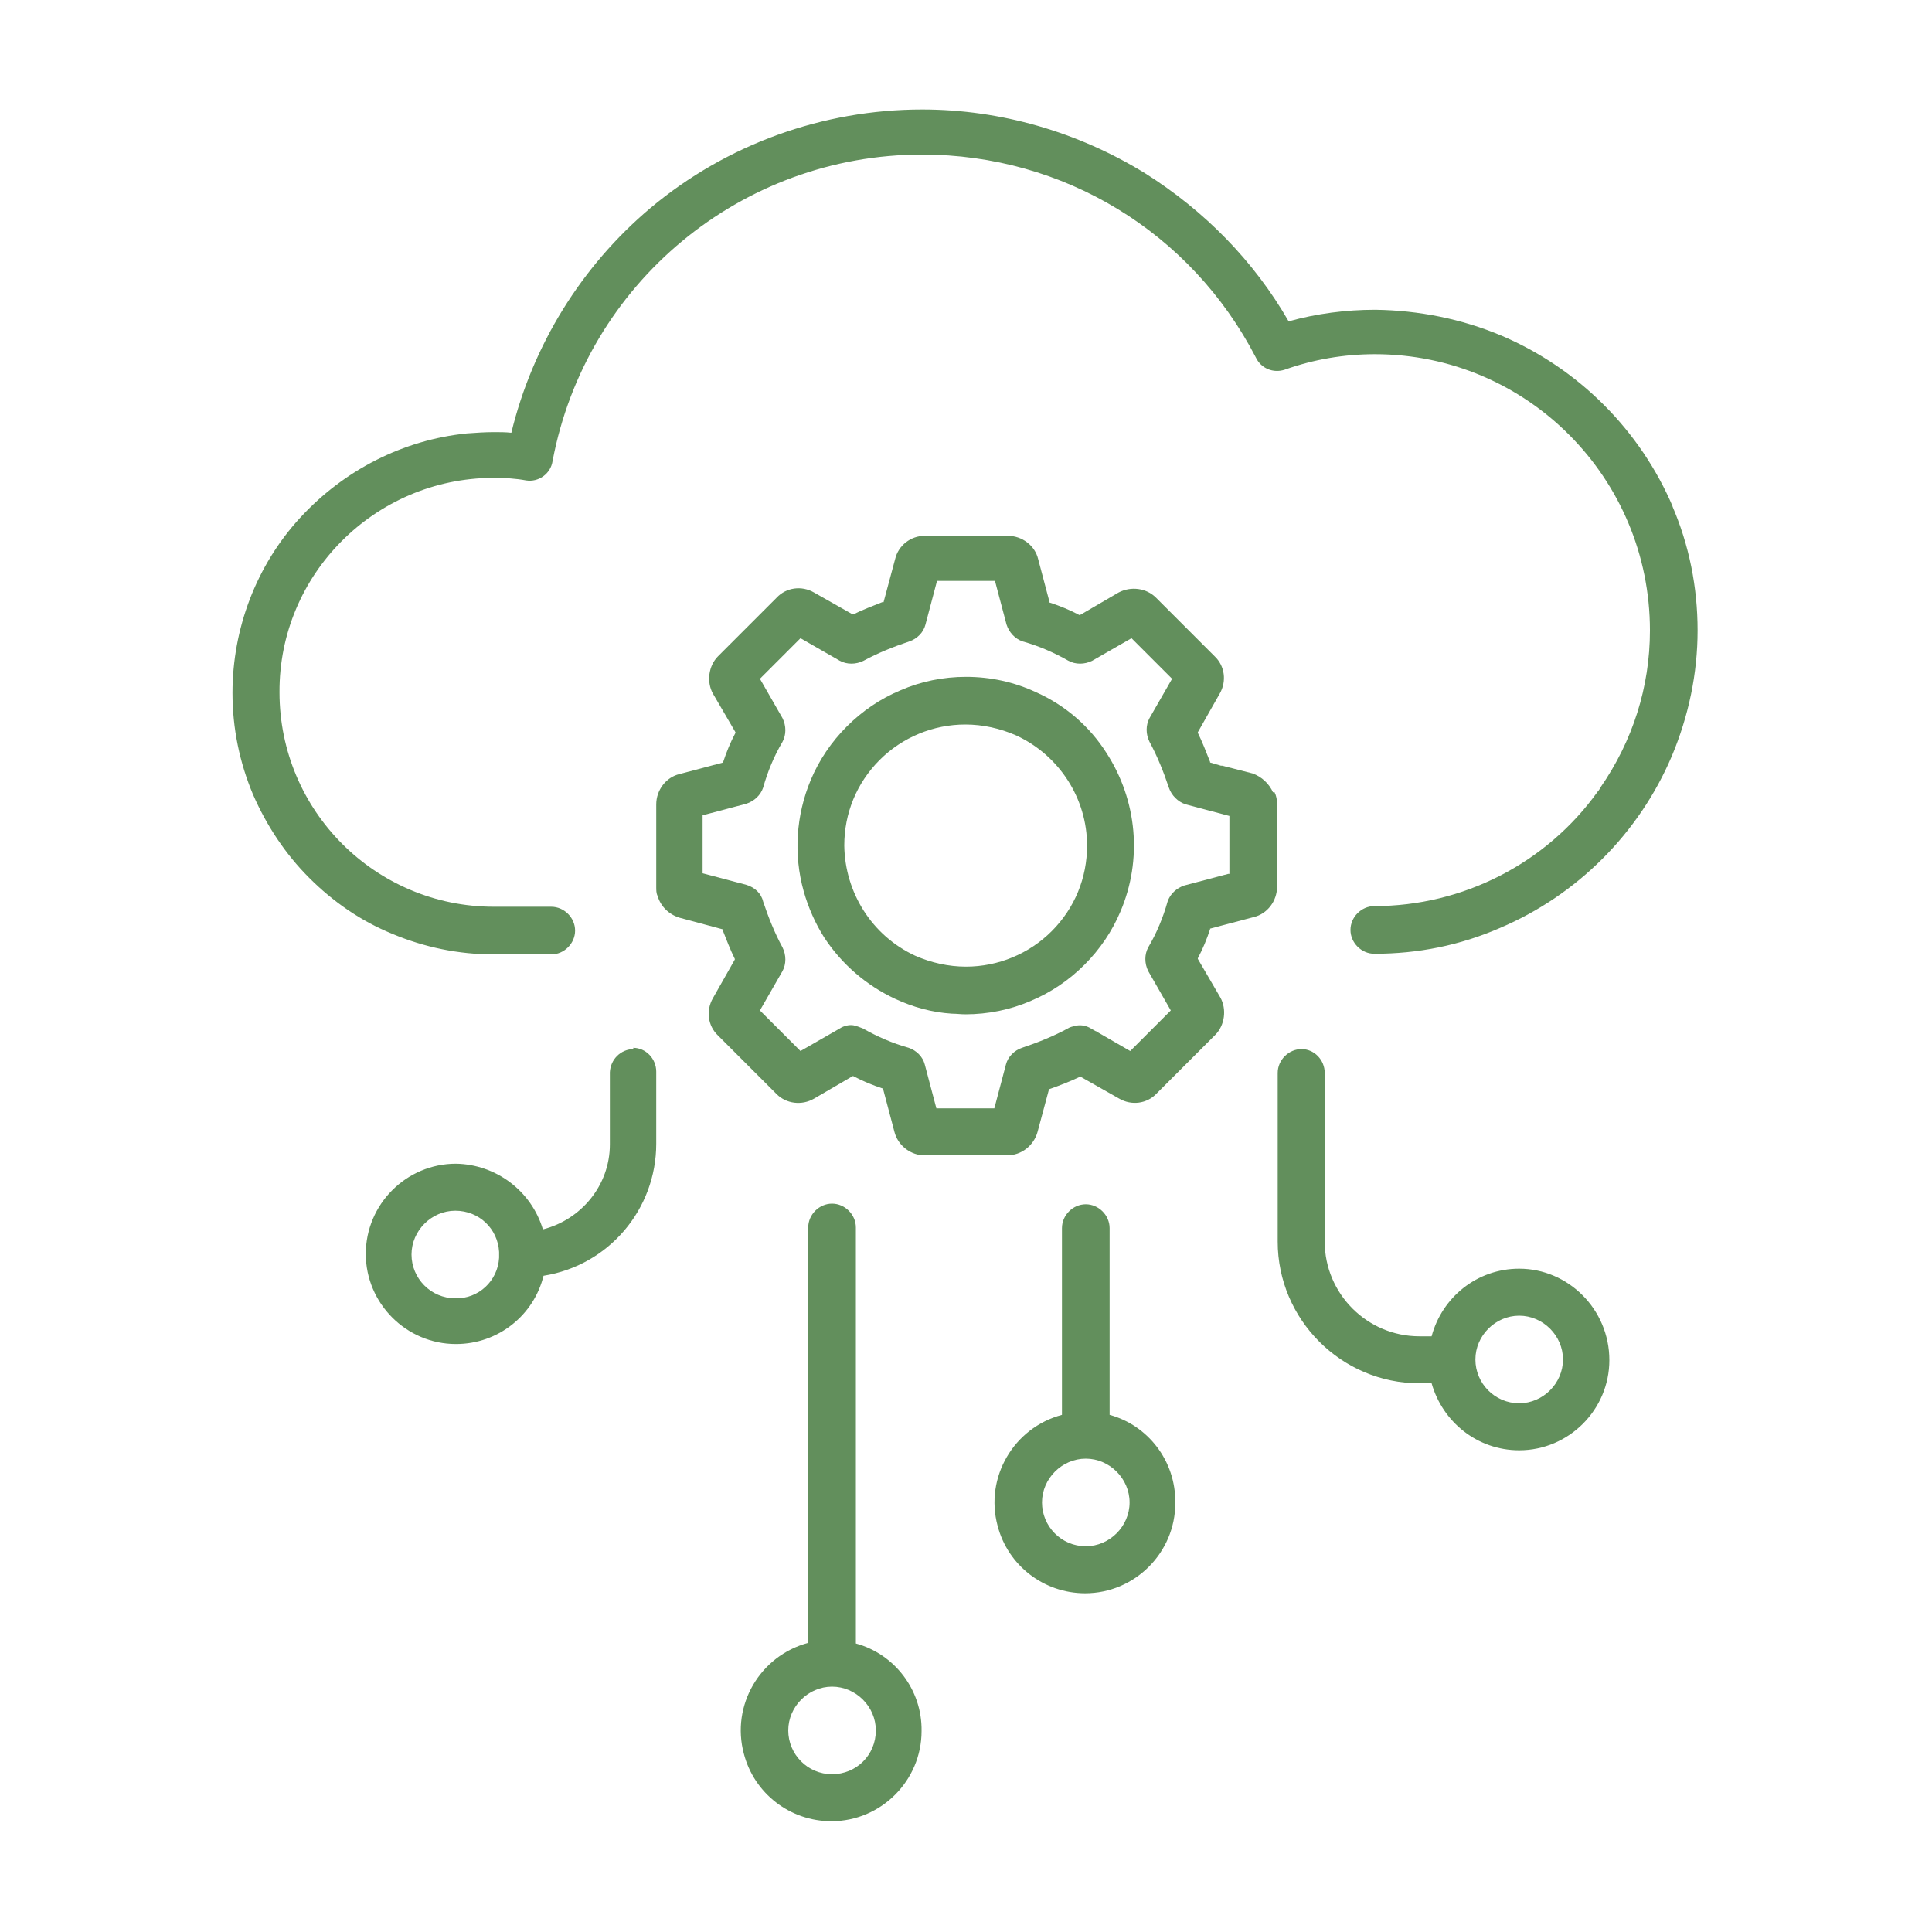
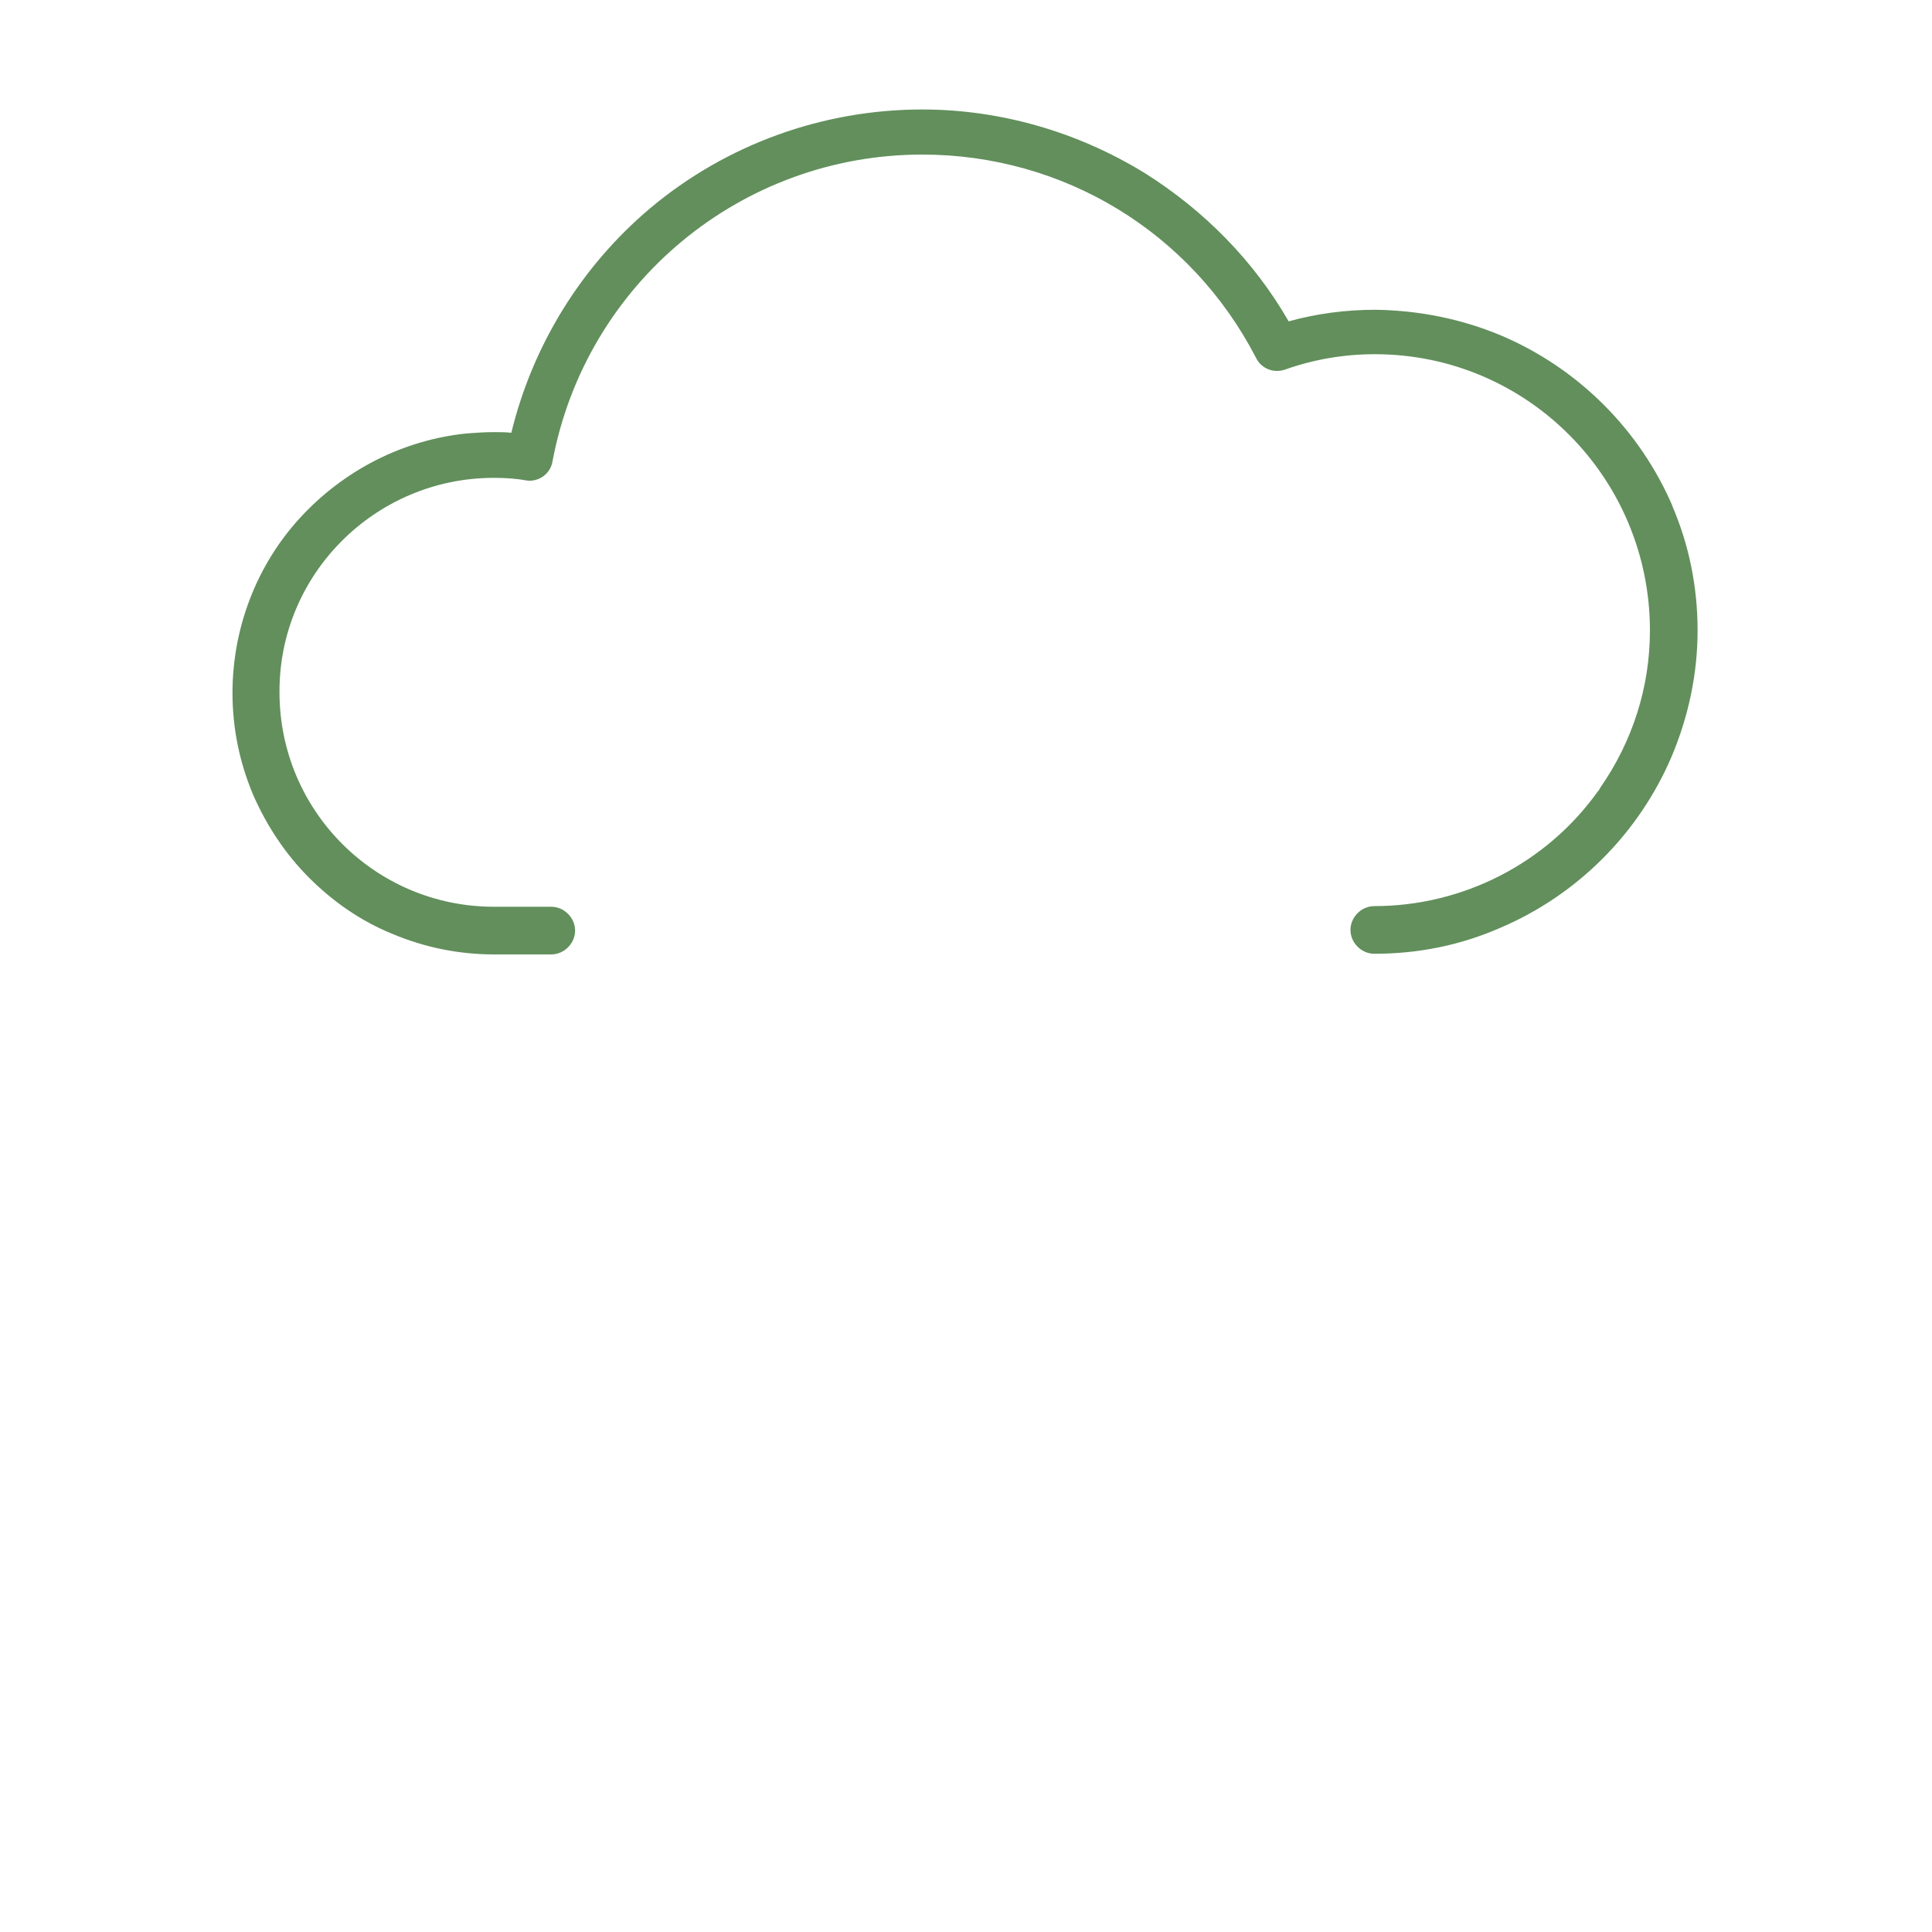
<svg xmlns="http://www.w3.org/2000/svg" version="1.1" id="Layer_1" x="0px" y="0px" viewBox="0 0 300 300" style="enable-background:new 0 0 300 300;" xml:space="preserve">
  <style type="text/css">
	.st0{fill:#5C8E63;}
	.st1{fill:#608F66;}
	.st2{fill:#FFFFFF;}
	.st3{fill:#628F5C;}
	.st4{fill:#F1F1F1;}
	.st5{fill:none;stroke:#808285;stroke-width:2;stroke-miterlimit:10;stroke-dasharray:6.015,6.015;}
</style>
  <g>
-     <path class="st3" d="M160.9,107.5c-3.4-1.6-7.1-2.4-10.9-2.4c-3.5,0-7,0.7-10.2,2.1c-3.1,1.3-5.9,3.2-8.3,5.6   c-2.4,2.4-4.3,5.2-5.6,8.3c-2.3,5.5-2.7,11.6-1.1,17.3c0.7,2.5,1.8,5,3.2,7.2c2.7,4.1,6.5,7.4,11,9.5c2.8,1.3,5.7,2.1,8.8,2.3   c0.7,0,1.4,0.1,2.1,0.1c3.5,0,7-0.7,10.2-2.1c3.1-1.3,5.9-3.2,8.3-5.6s4.3-5.2,5.6-8.3c3.4-8,2.6-17.2-2.2-24.6   C169.2,112.8,165.4,109.5,160.9,107.5L160.9,107.5z M163.3,144.6c-3.5,3.5-8.3,5.5-13.3,5.5c-2.7,0-5.4-0.6-7.9-1.7   c-6.7-3.1-10.9-9.8-11-17.1c0-5,1.9-9.7,5.5-13.3c3.5-3.5,8.3-5.5,13.3-5.5c2.7,0,5.4,0.6,7.9,1.7c6.7,3.1,11,9.8,11,17.1   C168.8,136.3,166.9,141,163.3,144.6z" />
-     <path class="st3" d="M197.7,123.1c-0.6-1.4-1.8-2.5-3.2-3l-4.7-1.2h-0.2l-1.7-0.5v-0.1c-0.6-1.5-1.2-3.1-1.9-4.5v-0.1l3.4-6   c1.1-1.9,0.8-4.3-0.8-5.8l-9.1-9.1c-1.5-1.5-3.9-1.8-5.8-0.8l-6,3.5h-0.1c-1.5-0.8-3-1.4-4.5-1.9h-0.1l-1.8-6.8   c-0.5-2.1-2.5-3.6-4.7-3.6h-12.9c-2.2,0-4.1,1.5-4.6,3.6l-1.8,6.7H137c-1.5,0.6-3.1,1.2-4.5,1.9h-0.1l-6-3.4   c-1.9-1.1-4.3-0.8-5.8,0.8l-9.1,9.1c-1.5,1.5-1.8,4-0.8,5.8l3.5,6v0.1c-0.8,1.5-1.4,3-1.9,4.5v0.1l-6.8,1.8   c-2.1,0.5-3.6,2.5-3.6,4.7v12.9c0,0.4,0,0.9,0.2,1.3c0.5,1.7,1.8,2.9,3.4,3.4l6.7,1.8v0.1c0.6,1.5,1.2,3.1,1.9,4.5v0.1l-3.4,6   c-1.1,1.9-0.8,4.3,0.8,5.8l9.1,9.1c1.5,1.5,3.9,1.8,5.8,0.7l6-3.5h0.1c1.5,0.8,3,1.4,4.5,1.9h0.1l1.8,6.8c0.5,1.9,2.2,3.4,4.3,3.6   h13.2c2.2,0,4.1-1.5,4.7-3.6l1.8-6.7h0.1c1.7-0.6,3.2-1.2,4.7-1.9h0.1l6,3.4c1.9,1.1,4.3,0.8,5.8-0.8l9.1-9.1   c1.5-1.5,1.8-4,0.8-5.8l-3.5-6v-0.1c0.8-1.5,1.4-3,1.9-4.5v-0.1l6.8-1.8c2.1-0.5,3.6-2.5,3.6-4.7v-12.9c0-0.6-0.1-1.2-0.4-1.8   H197.7z M190.7,135.7l-6.8,1.8c-1.2,0.4-2.2,1.3-2.6,2.5c-0.7,2.5-1.7,4.9-3,7.1c-0.6,1.1-0.6,2.5,0,3.7l3.5,6.1l-6.3,6.3l-5.2-3   c0,0-0.1-0.1-0.2-0.1l-0.7-0.4c-0.8-0.5-1.7-0.6-2.5-0.4c-0.4,0.1-0.8,0.2-1.1,0.4c-2.2,1.2-4.7,2.2-7.1,3   c-1.2,0.4-2.2,1.4-2.5,2.6l-1.8,6.8h-9l-1.8-6.8c-0.3-1.2-1.3-2.2-2.5-2.6c-2.5-0.7-4.8-1.7-7.1-3c-0.5-0.2-1-0.4-1.5-0.5   c-0.7-0.1-1.5,0.1-2.1,0.5l-6.1,3.5l-6.3-6.3l3.5-6.1c0.6-1.1,0.6-2.5,0-3.7c-1.2-2.2-2.2-4.7-3-7.1c-0.3-1.3-1.3-2.2-2.6-2.6   l-6.8-1.8v-9l6.8-1.8c1.2-0.4,2.2-1.3,2.6-2.5c0.7-2.5,1.7-4.9,3-7.1c0.6-1.1,0.6-2.5,0-3.7l-3.5-6.1l6.3-6.3l6.1,3.5   c1.1,0.6,2.5,0.6,3.7,0c2.2-1.2,4.7-2.2,7.1-3c1.2-0.4,2.2-1.4,2.5-2.6l1.8-6.8h9l1.8,6.8c0.4,1.2,1.3,2.2,2.5,2.6   c2.5,0.7,4.8,1.7,7.1,3c1.1,0.6,2.5,0.6,3.7,0l6.1-3.5l6.3,6.3l-3.5,6.1c-0.6,1.1-0.6,2.5,0,3.7c1.2,2.2,2.2,4.7,3,7.1   c0.4,1.2,1.4,2.2,2.6,2.6l6.8,1.8V135.7L190.7,135.7z M132.9,255.2v-64.6c0-2-1.7-3.7-3.7-3.7c-2,0-3.7,1.7-3.7,3.7v64.5   c-7.5,2-12,9.7-10,17.2c1.6,6.2,7.2,10.5,13.6,10.5c7.7,0,14-6.3,14-14C143.2,262.3,138.8,256.8,132.9,255.2L132.9,255.2z    M129.2,275.5c-3.8,0-6.8-3.1-6.8-6.8c0-3.7,3.1-6.8,6.8-6.8c3.7,0,6.8,3.1,6.8,6.8C136,272.5,133,275.5,129.2,275.5z M235.9,197   c-6.6,0-12,4.5-13.6,10.5h-1.9c-8.1,0-14.7-6.6-14.7-14.7v-26.2c0-2-1.6-3.7-3.6-3.7c-2,0-3.7,1.7-3.7,3.7v26.2   c0,12.1,9.9,22,22,22h1.9c1.7,6,7.1,10.4,13.6,10.4c7.7,0,14-6.3,14-14C249.9,203.3,243.5,197,235.9,197L235.9,197z M235.9,217.9   c-3.8,0-6.8-3.1-6.8-6.8c0-3.7,3.1-6.8,6.8-6.8c3.7,0,6.8,3.1,6.8,6.8C242.7,214.8,239.6,217.9,235.9,217.9z M98.4,162.9   c-2,0-3.6,1.6-3.7,3.6v11.2c0,6.4-4.5,11.7-10.4,13.2c-1.8-6-7.3-10.1-13.5-10.2c-7.7,0-14,6.3-14,14s6.3,14,14,14   c6.6,0,12.1-4.5,13.6-10.6c10.1-1.6,17.5-10.3,17.5-20.5v-11.2c0-2-1.6-3.7-3.6-3.7L98.4,162.9z M70.7,201.6   c-3.8,0-6.8-3.1-6.8-6.8c0-3.7,3.1-6.8,6.8-6.8s6.6,2.8,6.8,6.4v0.9C77.3,198.9,74.3,201.7,70.7,201.6L70.7,201.6z M172.3,219.7   v-29c0-2-1.7-3.7-3.7-3.7c-2,0-3.7,1.7-3.7,3.7v29c-7.5,2-12,9.7-10,17.2c1.6,6.2,7.2,10.5,13.6,10.5c7.7,0,14-6.3,14-14   C182.6,226.8,178.2,221.3,172.3,219.7L172.3,219.7z M168.6,240.1c-3.8,0-6.8-3.1-6.8-6.8c0-3.7,3.1-6.8,6.8-6.8   c3.7,0,6.8,3.1,6.8,6.8C175.4,237,172.3,240.1,168.6,240.1z" />
    <path class="st3" d="M259.8,78.8c-5.1-12-14.7-21.6-26.7-26.7c-6.2-2.6-12.8-3.9-19.5-4h-0.1c-4.5,0-9.1,0.6-13.4,1.8   c-5.4-9.4-13.1-17.2-22.3-23c-10.4-6.4-22.4-9.9-34.6-9.9c-15.4,0-30.4,5.4-42.2,15.3c-10.7,9-18.3,21.3-21.6,34.9   c-0.9-0.1-1.8-0.1-2.7-0.1c-1.4,0-2.8,0.1-4.2,0.2c-9.9,1-19.1,5.7-25.9,13.1c-6.8,7.4-10.5,17.2-10.5,27.2   c0,5.5,1.1,10.8,3.2,15.8c2.1,4.8,5,9.2,8.7,12.9s8,6.7,12.9,8.7c5,2.1,10.3,3.2,15.8,3.2h8.9c2,0,3.7-1.7,3.7-3.7   c0-2-1.7-3.7-3.7-3.7h-8.9c-18.4,0-33.3-14.9-33.3-33.3c-0.1-18.3,14.8-33.2,33.1-33.3c0.1,0,0.1,0,0.2,0c1.7,0,3.4,0.1,5,0.4   c1.9,0.3,3.8-1,4.1-3c5.2-27.6,29.3-47.6,57.4-47.6c21.9,0,41.7,12,51.8,31.5c0.8,1.7,2.7,2.5,4.5,1.9c4.5-1.6,9.2-2.4,14-2.4   c23.6,0,42.7,19.2,42.7,42.9c0,8.8-2.7,17.2-7.7,24.4c-0.1,0.2-0.2,0.4-0.4,0.6c-8,11.2-21,17.8-34.7,17.8c-2,0-3.7,1.7-3.7,3.7   c0,2,1.7,3.7,3.7,3.7c6.8,0,13.3-1.3,19.5-4c12-5.1,21.6-14.7,26.7-26.7c2.6-6.2,4-12.8,4-19.5c0-6.7-1.3-13.3-4-19.5L259.8,78.8z" />
  </g>
</svg>